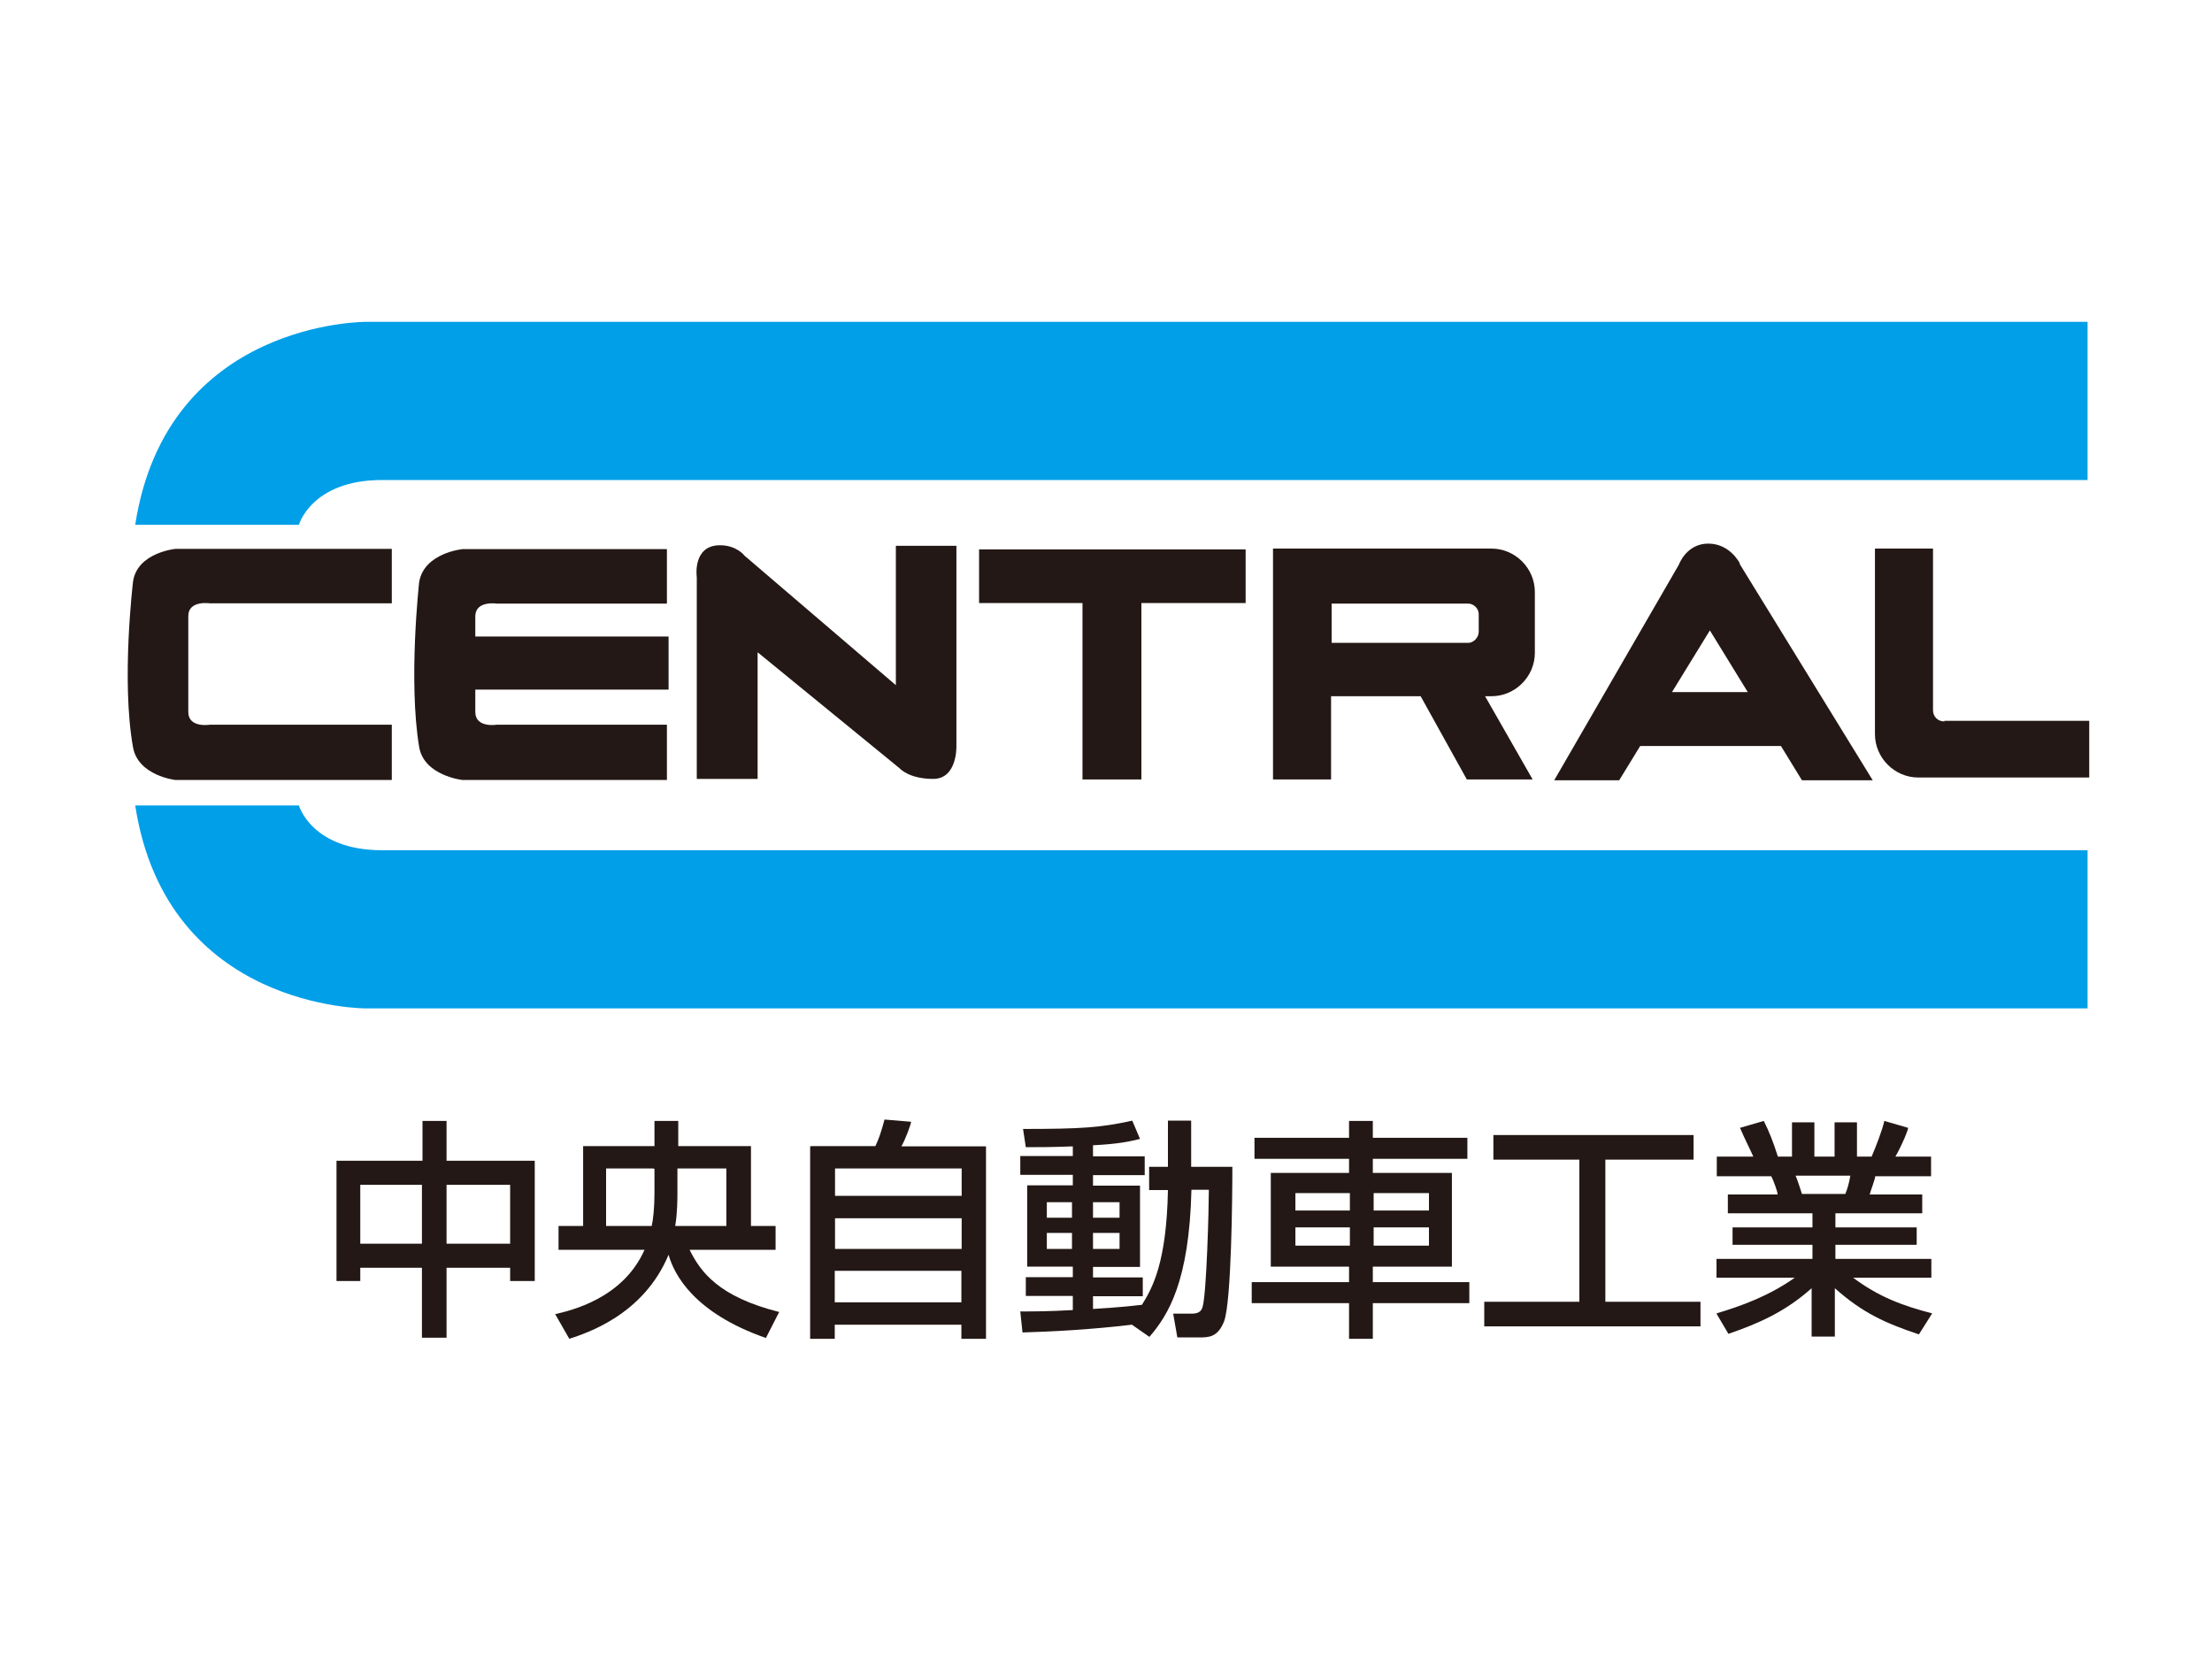
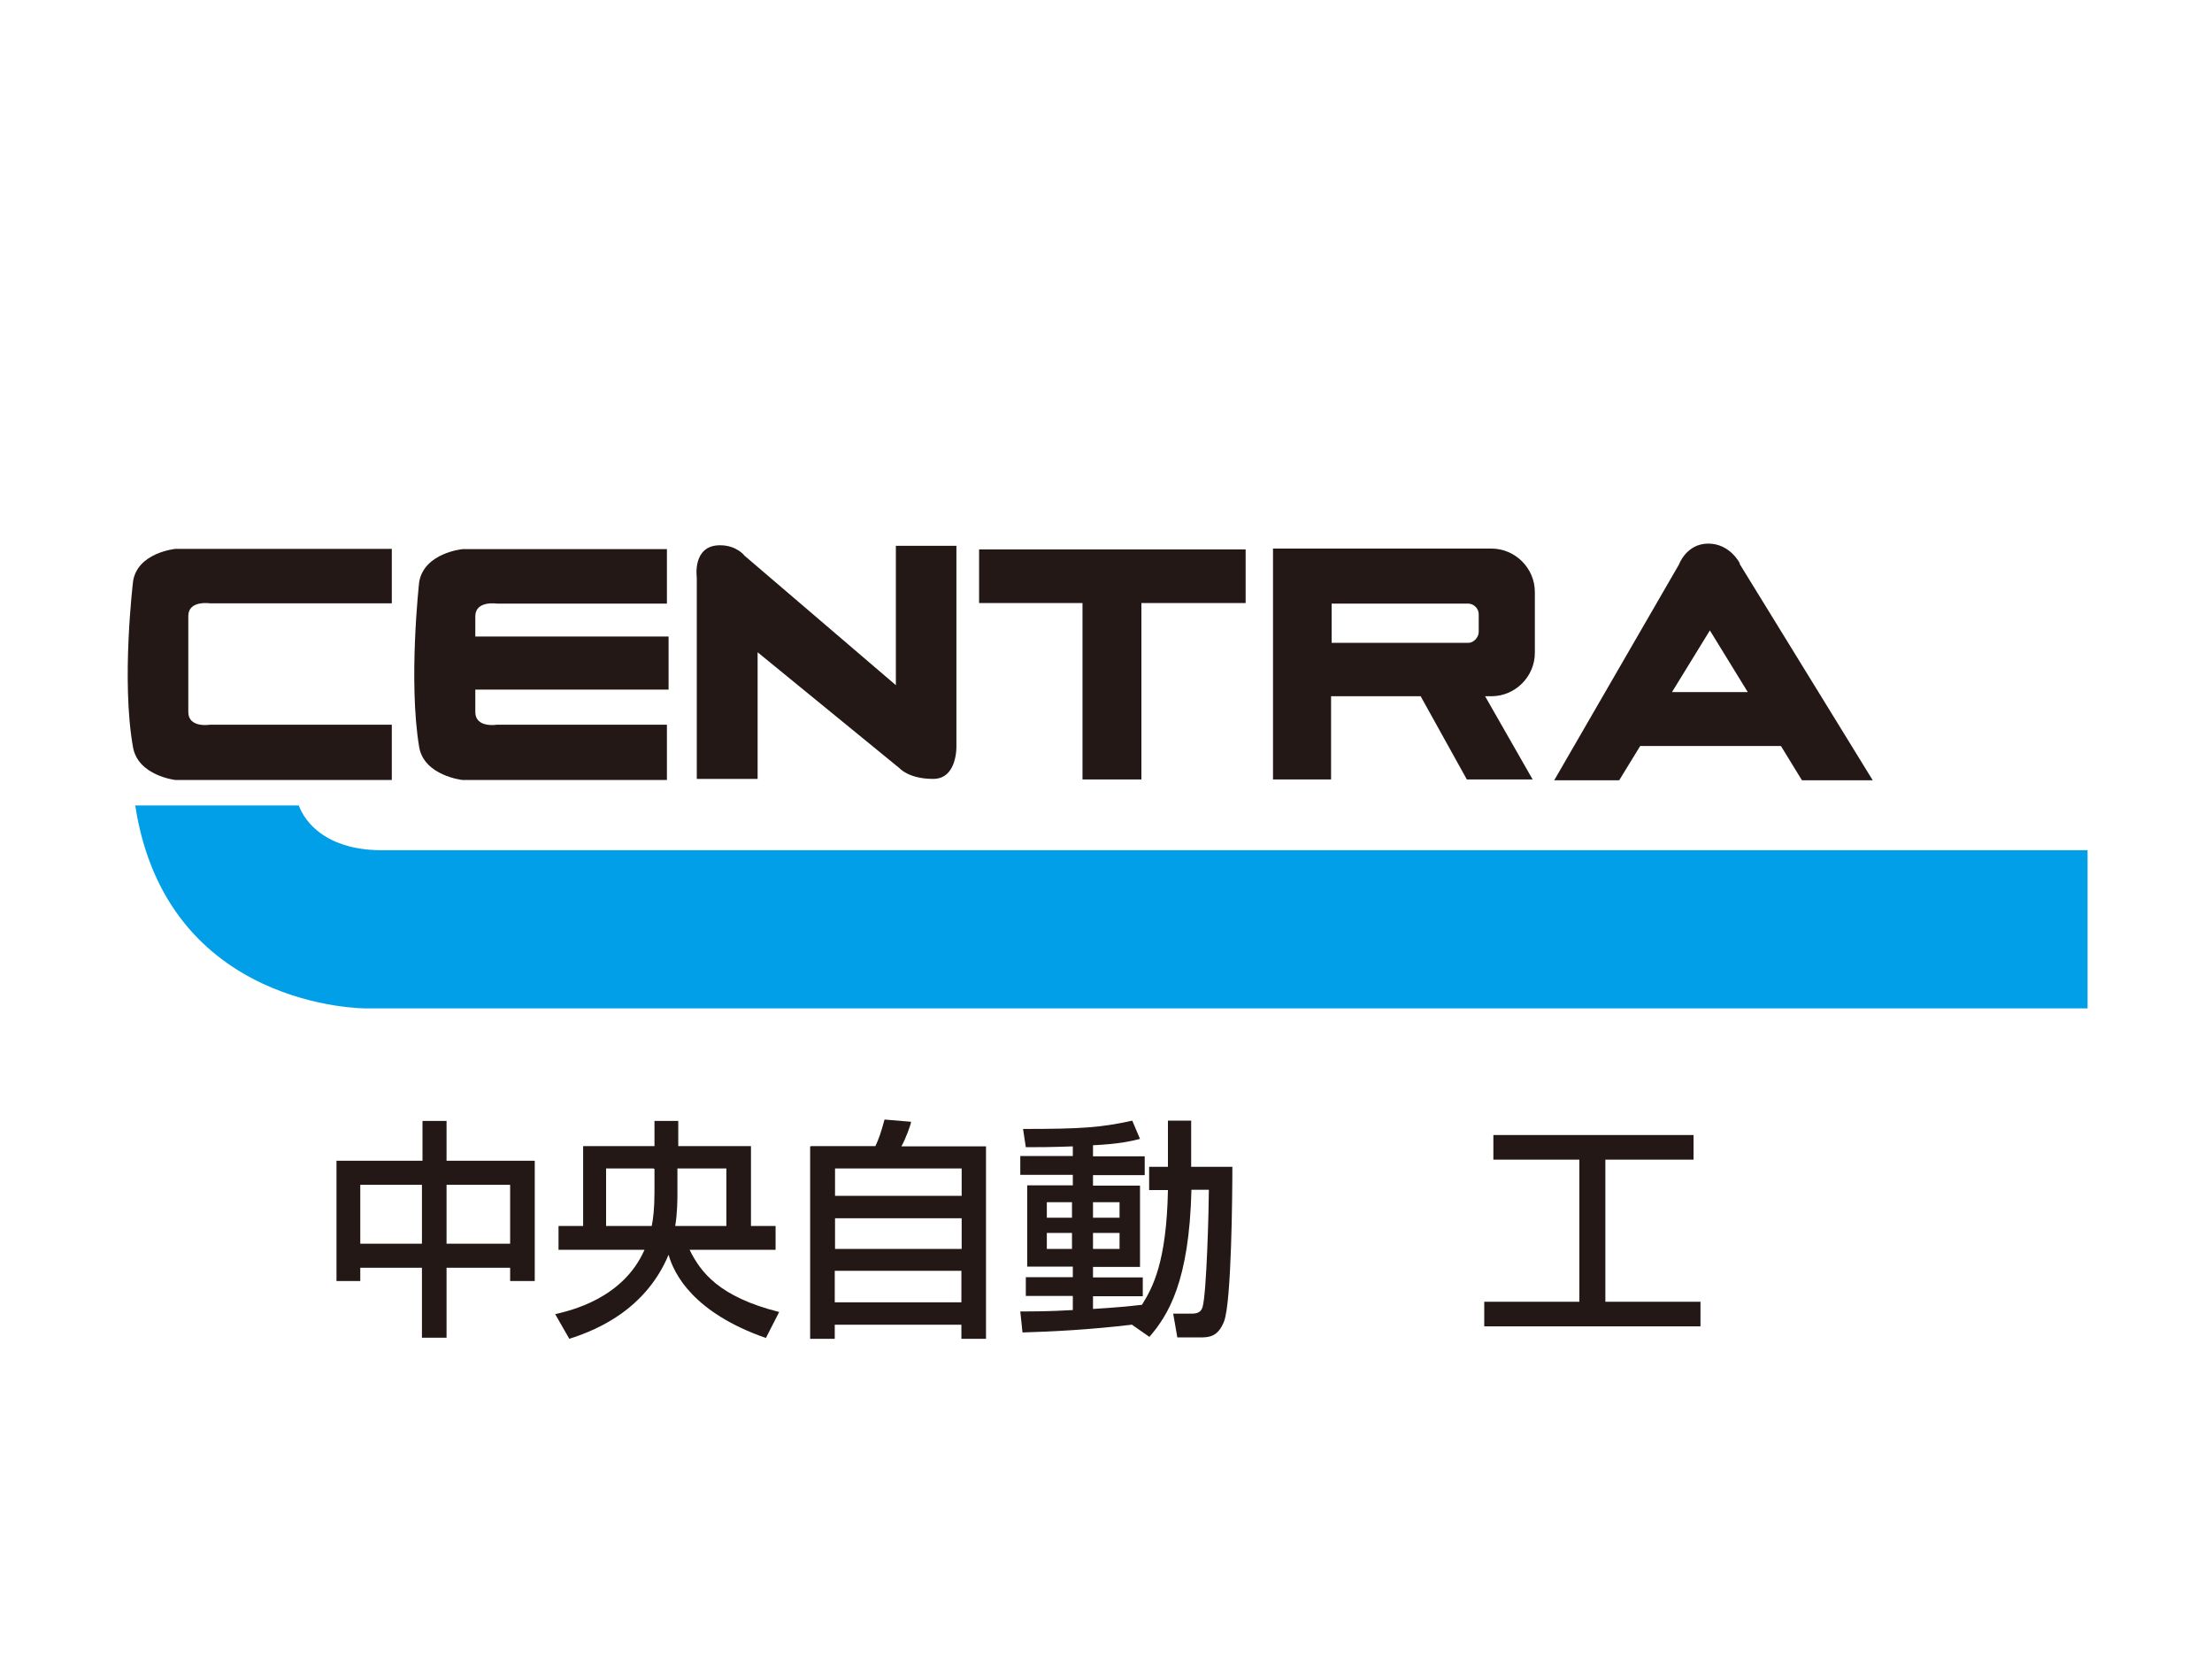
<svg xmlns="http://www.w3.org/2000/svg" version="1.1" viewBox="0 0 800 600">
  <defs>
    <style>
      .cls-1 {
        fill: #009fe8;
      }

      .cls-2 {
        fill: #231815;
      }
    </style>
  </defs>
  <g>
    <g id="_レイヤー_1" data-name="レイヤー_1">
      <g>
        <g>
-           <path class="cls-1" d="M48.9,189.8h59.2s4.6-16.2,30.1-16.2h616.8v-57.2H132.4s-72.1-.5-83.5,73.4Z" />
          <path class="cls-1" d="M48.9,291.3h59.2s4.6,16.2,30.1,16.2h616.8v57.2H132.4s-72.1.5-83.5-73.4Z" />
-           <path class="cls-2" d="M703.1,260.9c-2.3,0-4-1.8-4-4v-58.5h-21v67.1c0,8.6,7.1,15.7,15.7,15.7h61.8v-20.5h-52.4v.3Z" />
          <g>
            <path class="cls-2" d="M48.1,210.5s-4.3,35.7,0,59.7c1.8,10.4,15.4,11.9,15.4,11.9h78.2v-20h-65.8s-7.8,1.3-7.8-4.6v-34.7c0-5.8,7.8-4.6,7.8-4.6h65.8v-19.7H63.5s-13.9,1.3-15.4,11.9h0Z" />
            <path class="cls-2" d="M171.9,222.9c0-5.8,7.8-4.6,7.8-4.6h61.5v-19.7h-73.9s-13.9,1.3-15.7,11.9c0,0-4,35.7,0,59.7,1.8,10.4,15.7,11.9,15.7,11.9h73.9v-20h-61.5s-7.8,1.3-7.8-4.6v-8.1h69.9v-19.2h-69.9v-7.3Z" />
            <polygon class="cls-2" points="354.1 218.1 391.5 218.1 391.5 281.9 412.8 281.9 412.8 218.1 450.5 218.1 450.5 198.7 354.1 198.7 354.1 218.1" />
            <path class="cls-2" d="M629.2,203.7s-3.5-7.1-11.4-7.1-10.6,7.6-10.6,7.6l-45.1,78h23.5l7.6-12.4h50.9l7.6,12.4h25.6l-48.1-78.2v-.3ZM604.7,250.3l13.7-22.3,13.7,22.3h-27.3Z" />
            <path class="cls-2" d="M539.6,198.4h-79.2v83.5h21v-30.1h32.4l16.7,30.1h23.8l-17.2-30.1h2.3c8.6,0,15.7-7.1,15.7-15.7v-22c0-8.6-7.1-15.7-15.7-15.7h.3ZM534.8,228.5c0,2-1.8,4-3.8,4h-49.4v-14.2h49.4c2,0,3.8,1.8,3.8,3.8v6.3Z" />
            <path class="cls-2" d="M346,197.4h-22v50.4l-54.7-46.8s-2.8-3.8-8.9-3.8c-10.1,0-8.4,11.6-8.4,11.6v72.9h22v-45.8l51.4,42s3.3,3.8,12.1,3.8,8.4-11.9,8.4-11.9v-72.9.5Z" />
          </g>
        </g>
        <g>
          <path class="cls-2" d="M161.5,405.4v14.4h31.9v43.5h-8.9v-4.8h-23v25.3h-8.9v-25.3h-22.3v4.8h-8.6v-43.5h31.1v-14.4h8.9-.3ZM130.3,428.5v21.3h22.3v-21.3h-22.3ZM161.5,428.5v21.3h23v-21.3h-23Z" />
          <path class="cls-2" d="M200.7,475.3c5.6-1.3,24.6-5.6,32.4-23.3h-31.1v-8.6h8.9v-28.9h25.8v-9.1h8.6v9.1h26.3v28.9h8.9v8.6h-31.1c4,8.1,10.6,17,32.4,22.5l-4.8,9.4c-26.1-9.1-33.2-23-35.2-30.1-9.1,21.8-29.6,28.3-35.9,30.4l-5.1-8.9ZM236.4,422.6h-17.2v20.8h16.5c.5-2.3,1-6.3,1-12.1v-8.6h-.3ZM245,431.5c0,2,0,7.1-.8,11.9h18.5v-20.8h-17.7v8.9Z" />
          <path class="cls-2" d="M293.3,414.5h23.3c1.3-2.8,2-4.8,3.3-9.6l9.6.8c0,.8-2,6.3-3.5,8.9h30.6v69.6h-8.9v-5.1h-45.8v5.1h-8.9v-69.6h.3ZM347.8,422.6h-45.8v9.9h45.8v-9.9ZM347.8,440.6h-45.8v11.1h45.8v-11.1ZM301.9,459.6v11.4h45.8v-11.4h-45.8Z" />
          <path class="cls-2" d="M409.3,479.1c-15.2,1.8-28.9,2.5-39.5,2.8l-.8-7.6c4.8,0,10.1,0,19-.5v-5.1h-17v-6.8h17v-3.8h-16.5v-29.4h16.5v-3.8h-19v-6.8h19v-3.5c-7.8.3-12.9.3-17,.3l-1-6.6c21.3,0,28.1-.5,39.5-3l2.8,6.6c-3.3.8-7.1,1.8-17,2.3v4h18.7v6.8h-18.7v3.8h17v29.4h-17v3.8h18v6.8h-18v4.6c8.4-.5,13.2-1,17.7-1.5,3.8-6.1,8.9-15.2,9.4-41.5h-6.8v-8.4h6.8v-16.7h8.4v16.7h14.9c0,9.9-.3,48.8-3,55.9-2.3,5.8-5.6,5.8-9.1,5.8h-7.8l-1.5-8.6h6.8c3,0,3.5-1.5,3.8-2.3,1.5-4.8,2.3-36.2,2.3-42.5h-6.3c-.8,33.2-8.4,45.3-15.2,53.2l-6.6-4.6.3.3ZM378.6,434.8v5.6h9.1v-5.6h-9.1ZM378.6,445.9v5.8h9.1v-5.8h-9.1ZM395.3,434.8v5.6h9.6v-5.6h-9.6ZM395.3,445.9v5.8h9.6v-5.8h-9.6Z" />
-           <path class="cls-2" d="M530.7,419.1h-34.2v5.1h28.6v33.9h-28.6v5.6h34.9v7.6h-34.9v12.9h-8.6v-12.9h-35.2v-7.6h35.2v-5.6h-28.3v-33.9h28.3v-5.1h-34.2v-7.6h34.2v-6.1h8.6v6.1h34.2v7.6ZM468.5,431.5v6.3h19.7v-6.3h-19.7ZM468.5,443.9v6.6h19.7v-6.6h-19.7ZM496.8,431.5v6.3h20v-6.3h-20ZM496.8,443.9v6.6h20v-6.6h-20Z" />
          <path class="cls-2" d="M540.4,410.5h72.1v8.9h-31.9v51.4h34.4v8.9h-78.2v-8.9h34.4v-51.4h-31.1v-8.9h.3Z" />
-           <path class="cls-2" d="M620.8,475c8.4-2.5,18.7-6.1,28.3-12.9h-28.3v-6.8h34.7v-5.1h-28.9v-6.3h28.9v-5.1h-30.6v-6.8h18c0-1-1.5-5.1-2.3-6.6h-19.7v-7.1h13.2c-.5-1.3-3.3-6.8-4.8-10.4l8.6-2.5c2,4,3.3,7.3,5.1,12.9h5.1v-12.4h8.1v12.4h7.3v-12.4h8.1v12.4h5.3c1.5-3.5,3.8-9.4,4.6-12.9l8.6,2.5c0,.8-2,5.8-4.6,10.4h12.9v7.1h-20.2c0,1-1.8,5.6-2,6.6h19v6.8h-31.4v5.1h29.4v6.3h-29.4v5.1h34.7v6.8h-28.3c9.1,6.8,17.7,10.1,28.6,12.9l-4.8,7.6c-11.9-4-20.2-7.6-30.4-16.7v17.5h-8.4v-17.5c-9.4,8.4-19,12.7-30.1,16.5l-4.3-7.3h.3ZM649.4,425.2c.5,1,2,5.6,2.3,6.6h15.7c.8-2,1.3-3.8,1.8-6.6h-19.7,0Z" />
        </g>
      </g>
    </g>
  </g>
</svg>